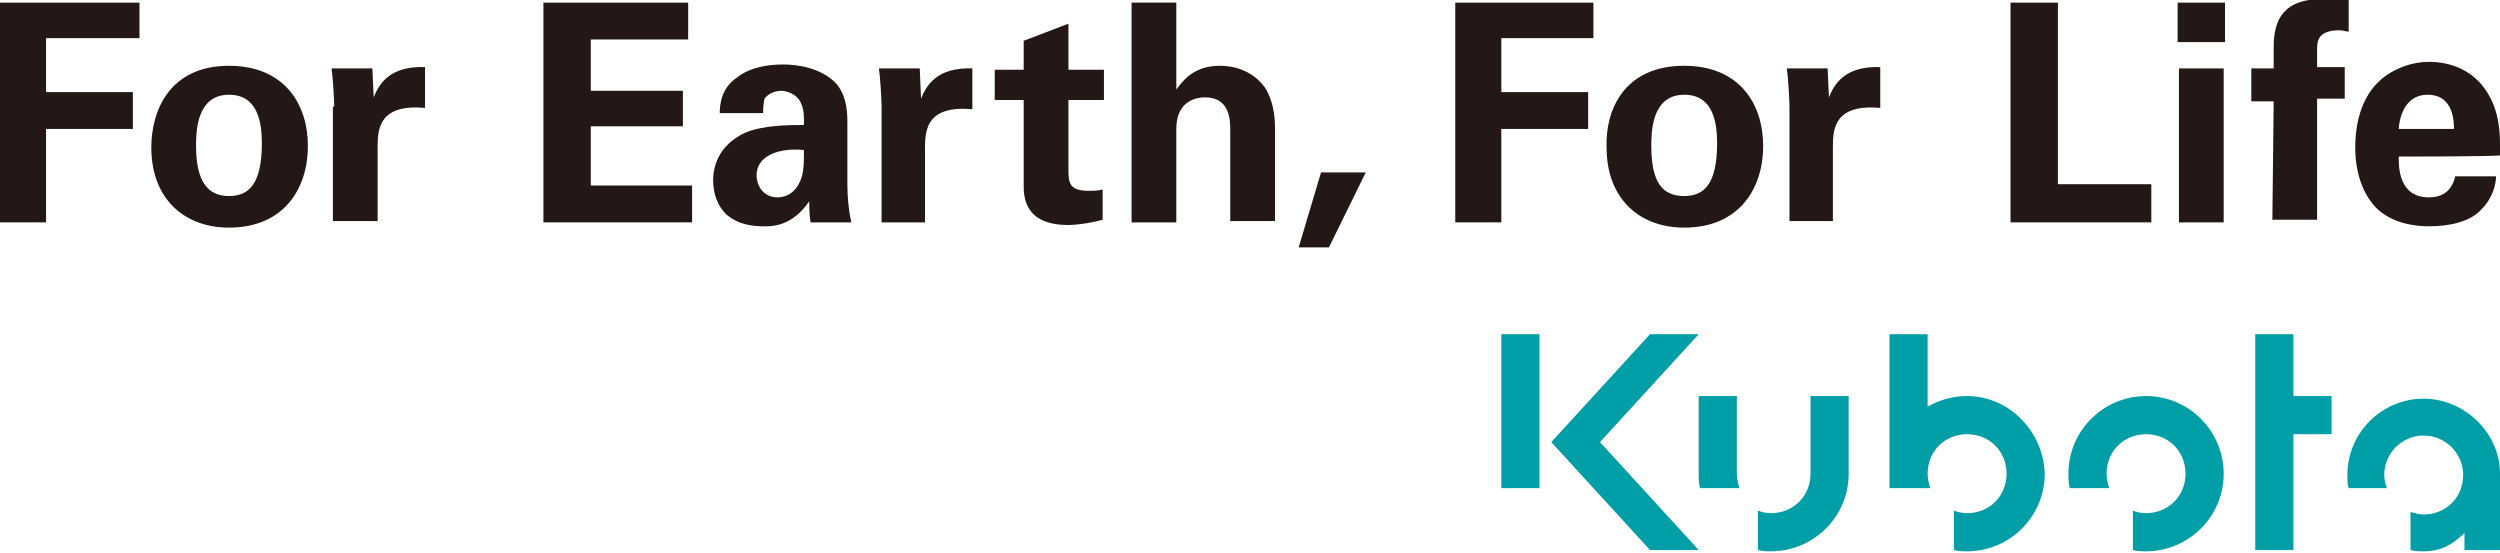
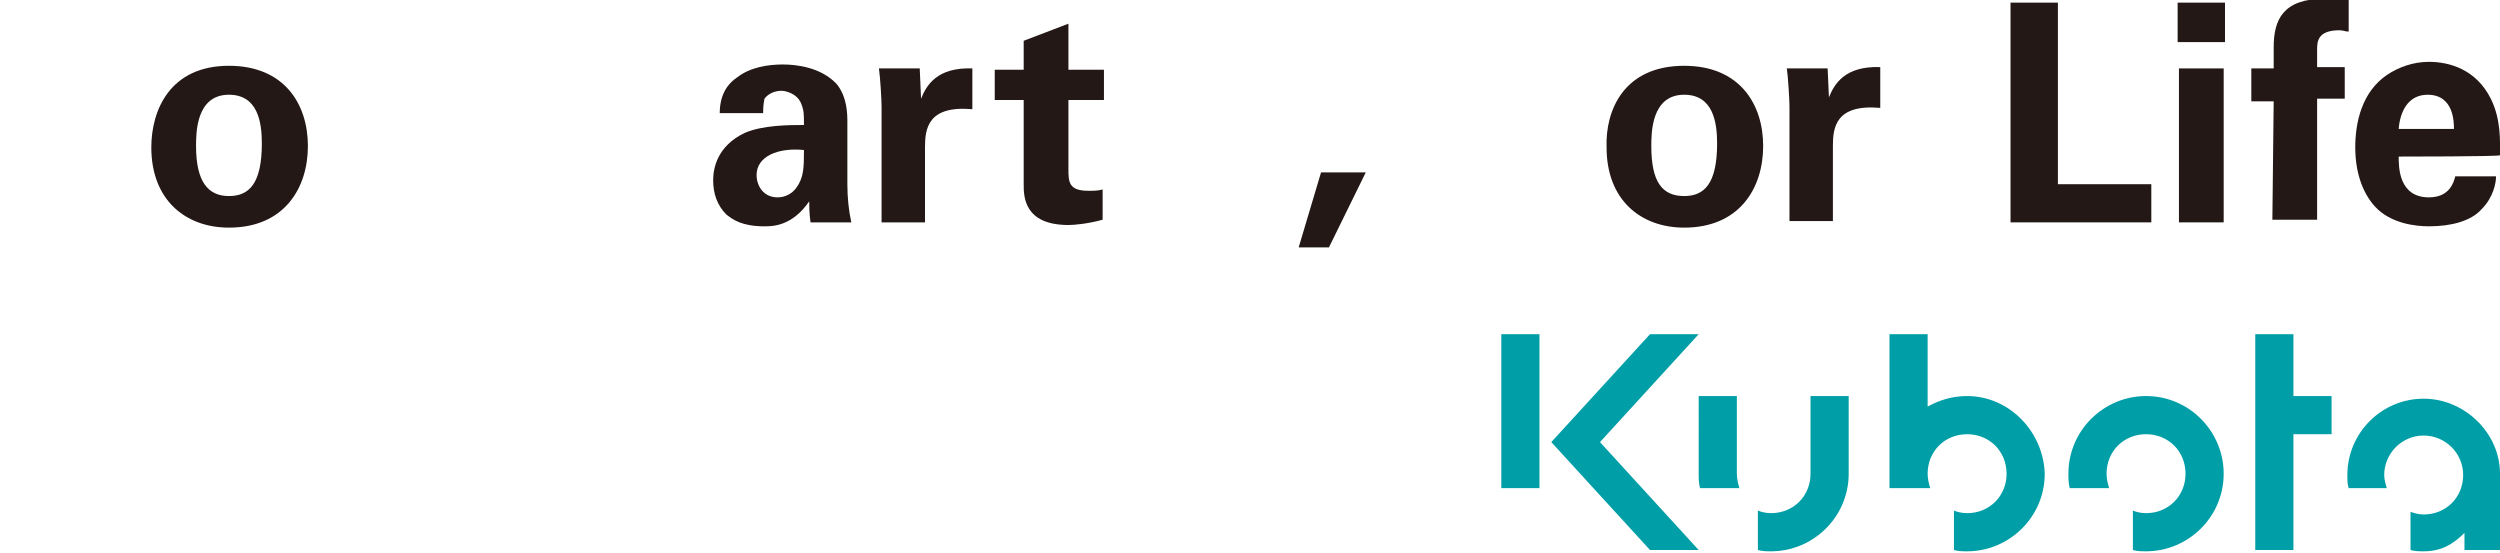
<svg xmlns="http://www.w3.org/2000/svg" version="1.1" id="レイヤー_4" x="0px" y="0px" viewBox="0 0 190 42" enable-background="new 0 0 190 42" xml:space="preserve">
  <g>
    <g>
      <g>
-         <polygon fill="#231815" points="110.6,0.2 121.1,0.2 121.1,2.9 114.1,2.9 114.1,7 120.7,7 120.7,9.8 114.1,9.8 114.1,16.9      110.6,16.9    " />
        <path fill="#231815" d="M128,5c4.2,0,6,2.9,6,6.1s-1.8,6.2-6,6.2c-3.3,0-5.9-2.1-5.9-6.1C122,8.4,123.4,5,128,5 M128,14.9     c1.5,0,2.5-0.9,2.5-4c0-1.6-0.3-3.7-2.5-3.7c-2.5,0-2.5,2.9-2.5,3.9C125.5,13.8,126.3,14.9,128,14.9" />
        <path fill="#231815" d="M136,8.1c0-0.5-0.1-2.2-0.2-2.9h3.1l0.1,2.2c0.4-1,1.2-2.4,3.9-2.3v3.1c-3.4-0.3-3.6,1.5-3.6,2.9v5.7H136     V8.1z" />
-         <polygon fill="#231815" points="0,0.2 10.6,0.2 10.6,2.9 3.5,2.9 3.5,7 10.1,7 10.1,9.8 3.5,9.8 3.5,16.9 0,16.9    " />
        <path fill="#231815" d="M17.4,5c4.2,0,6,2.9,6,6.1s-1.8,6.2-6,6.2c-3.3,0-5.9-2.1-5.9-6.1C11.5,8.4,12.9,5,17.4,5 M17.4,14.9     c1.5,0,2.5-0.9,2.5-4c0-1.6-0.3-3.7-2.5-3.7c-2.5,0-2.5,2.9-2.5,3.9C14.9,13.8,15.8,14.9,17.4,14.9" />
-         <path fill="#231815" d="M25.4,8.1c0-0.5-0.1-2.2-0.2-2.9h3.1l0.1,2.2c0.4-1,1.2-2.4,3.9-2.3v3.1c-3.4-0.3-3.6,1.5-3.6,2.9v5.7     h-3.4V8.1z" />
-         <polygon fill="#231815" points="41.3,0.2 52.3,0.2 52.3,3 44.9,3 44.9,6.9 51.9,6.9 51.9,9.6 44.9,9.6 44.9,14.1 52.6,14.1      52.6,16.9 41.3,16.9    " />
        <path fill="#231815" d="M61.6,16.9c-0.1-0.7-0.1-1.3-0.1-1.6c-1.3,1.9-2.8,1.9-3.4,1.9c-1.7,0-2.4-0.5-2.9-0.9     c-0.7-0.7-1-1.6-1-2.6c0-0.9,0.3-2.6,2.4-3.6c1.4-0.6,3.4-0.6,4.5-0.6c0-0.8,0-1.1-0.2-1.6c-0.3-0.8-1.2-1-1.5-1     c-0.5,0-1,0.2-1.3,0.6C58,8,58,8.3,58,8.6h-3.3c0-0.6,0.1-1.9,1.3-2.7c1-0.8,2.4-1,3.5-1c1,0,2.9,0.2,4.1,1.5     c0.8,1,0.8,2.3,0.8,2.9l0,4.7c0,1,0.1,2,0.3,2.9L61.6,16.9L61.6,16.9z M57.5,13.3c0,0.8,0.5,1.7,1.6,1.7c0.6,0,1.1-0.3,1.4-0.7     c0.6-0.8,0.6-1.6,0.6-2.9C59.1,11.2,57.5,11.9,57.5,13.3" />
        <path fill="#231815" d="M67,8.1c0-0.5-0.1-2.2-0.2-2.9h3.1L70,7.5c0.4-1,1.2-2.4,3.9-2.3v3.1c-3.4-0.3-3.6,1.5-3.6,2.9v5.7H67     V8.1z" />
        <path fill="#231815" d="M83.8,16.7c-1.1,0.3-2.1,0.4-2.6,0.4c-3.4,0-3.4-2.2-3.4-3.1V7.6h-2.2V5.3h2.2V3.1l3.4-1.3v3.5h2.7v2.3     h-2.7v5.2c0,1,0,1.7,1.5,1.7c0.5,0,0.7,0,1.1-0.1V16.7z" />
-         <path fill="#231815" d="M86,0.2h3.4v6.6c0.4-0.5,1.2-1.8,3.3-1.8c1.7,0,2.8,0.8,3.4,1.6c0.4,0.6,0.8,1.6,0.8,3.1v7.1h-3.4V9.9     c0-0.7,0-2.5-1.9-2.5c-1,0-2.2,0.5-2.2,2.4l0,7.1H86V0.2z" />
        <polygon fill="#231815" points="103.8,13.1 101,18.8 98.7,18.8 100.4,13.1    " />
        <polygon fill="#231815" points="152.8,0.2 156.4,0.2 156.4,14 163.5,14 163.5,16.9 152.8,16.9    " />
        <path fill="#231815" d="M165.5,0.2h3.6v3h-3.6V0.2z M165.6,5.2h3.4v11.7h-3.4V5.2z" />
        <path fill="#231815" d="M172.8,7.7h-1.7V5.2h1.7V3.6c0-2.1,0.7-3.7,3.9-3.7c0.2,0,0.9,0,1.8,0.1v2.4c-0.3,0-0.4-0.1-0.7-0.1     c-1.7,0-1.7,0.9-1.7,1.5v1.3h2.1v2.4h-2.1v9.2h-3.4L172.8,7.7L172.8,7.7z" />
        <path fill="#231815" d="M182.3,11.9c0,0.8,0,3.1,2.3,3.1c0.8,0,1.7-0.3,2-1.6h3.1c0,0.5-0.2,1.6-1.1,2.5c-0.8,0.9-2.3,1.3-4,1.3     c-1,0-2.9-0.2-4.1-1.5c-1-1.1-1.5-2.7-1.5-4.5c0-1.9,0.5-4.2,2.4-5.5c0.9-0.6,2-1,3.2-1c1.6,0,3.6,0.6,4.7,2.8     c0.8,1.6,0.7,3.3,0.7,4.3C190,11.9,182.3,11.9,182.3,11.9z M186.5,9.8c0-0.5,0-2.6-2-2.6c-1.5,0-2.1,1.3-2.2,2.6H186.5z" />
      </g>
    </g>
    <path fill="#009EA7" d="M114.1,25.4h2.9v11.7h-2.9V25.4z M177.2,30.1h-2.9v-4.7h-2.9v16.4h2.9v-8.8h2.9V30.1z M129.1,25.4h-3.7   l-7.5,8.2l7.5,8.2h3.7l-7.5-8.2L129.1,25.4z M149.5,30.1c-1.1,0-2.1,0.3-3,0.8v-5.5h-2.9v11.7h3.1c-0.1-0.3-0.2-0.7-0.2-1.1   c0-1.7,1.3-3,3-3c1.7,0,3,1.3,3,3c0,1.7-1.3,3-3,3c-0.4,0-0.8-0.1-1-0.2v3c0.3,0.1,0.7,0.1,1,0.1c3.2,0,5.9-2.6,5.9-5.9   C155.3,32.8,152.7,30.1,149.5,30.1z M137.6,30.1V36c0,1.7-1.3,3-3,3c-0.4,0-0.8-0.1-1-0.2v3c0.3,0.1,0.7,0.1,1,0.1   c3.2,0,5.9-2.6,5.9-5.9v-5.9H137.6z M132,36L132,36v-5.9h-2.9V36c0,0.4,0,0.7,0.1,1.1h3C132.1,36.8,132,36.4,132,36z M163.1,30.1   c-3.2,0-5.9,2.6-5.9,5.9c0,0.4,0,0.7,0.1,1.1h3c-0.1-0.3-0.2-0.7-0.2-1.1c0-1.7,1.3-3,3-3s3,1.3,3,3c0,1.7-1.3,3-3,3   c-0.4,0-0.8-0.1-1-0.2v3c0.3,0.1,0.7,0.1,1,0.1c3.2,0,5.9-2.6,5.9-5.9C169,32.8,166.4,30.1,163.1,30.1z M184.2,30.3   c-3.2,0-5.8,2.6-5.8,5.8c0,0.4,0,0.7,0.1,1h2.9c-0.1-0.3-0.2-0.7-0.2-1c0-1.6,1.3-3,3-3c1.6,0,3,1.3,3,3s-1.3,3-3,3   c-0.4,0-0.7-0.1-1-0.2v2.9c0.3,0.1,0.7,0.1,1,0.1c1.3,0,2.2-0.5,3.1-1.4v1.3h2.7v-5.8C190,32.9,187.3,30.3,184.2,30.3z" />
  </g>
</svg>